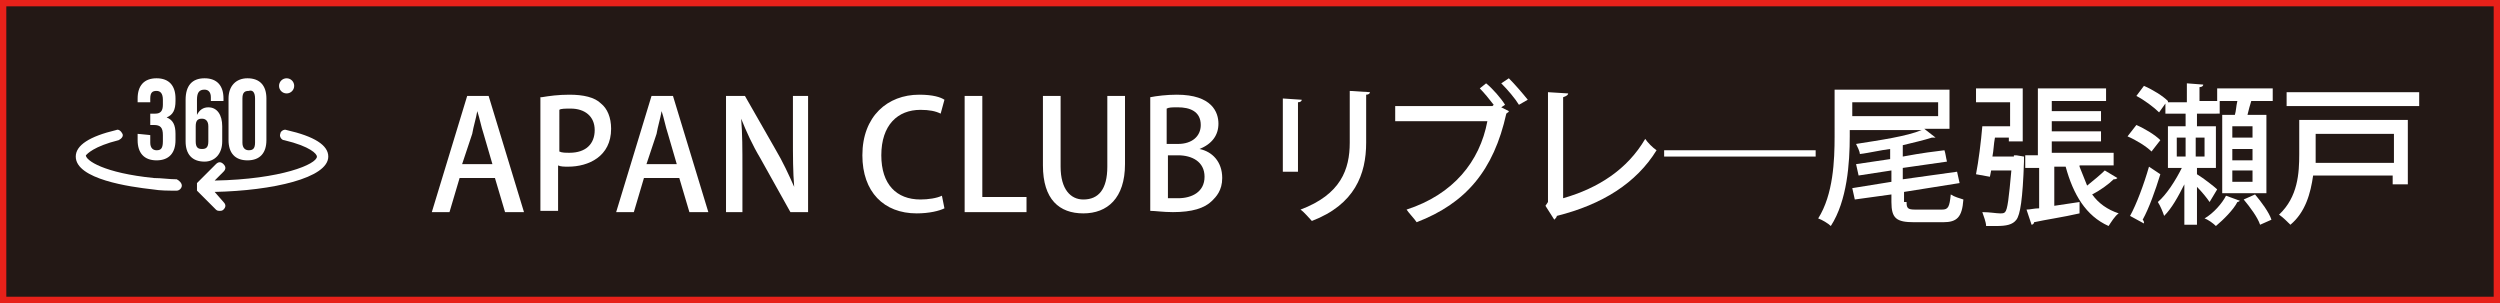
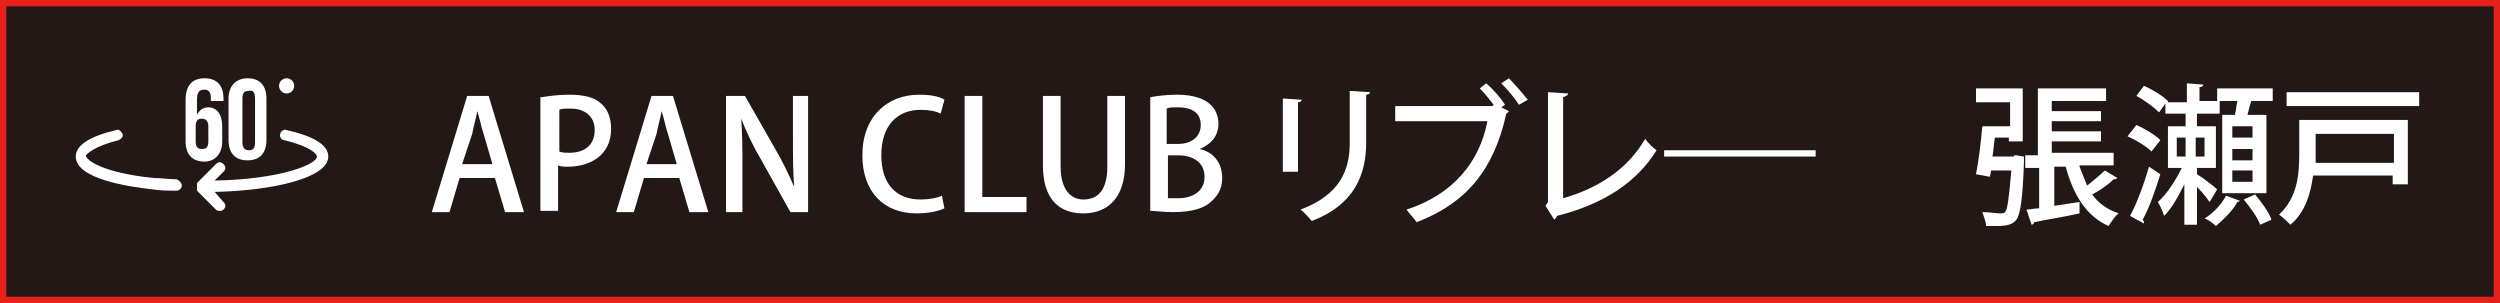
<svg xmlns="http://www.w3.org/2000/svg" version="1.1" id="レイヤー_1" x="0px" y="0px" viewBox="0 0 198 24" style="enable-background:new 0 0 198 24;" xml:space="preserve">
  <rect x="0" y="0" width="198" height="24" fill="#333333" stroke="none" />
  <style type="text/css">
	.st0{fill:#231815;}
	.st1{fill:#E7211A;}
	.st2{fill:#FFFFFF;}
</style>
  <g>
    <g>
      <rect x="0.3" y="0.3" class="st0" width="197.5" height="23.5" />
      <path class="st1" d="M197.5,0.5v23H0.5v-23H197.5 M198,0H0v24h198V0L198,0z" />
    </g>
    <g>
-       <path class="st2" d="M10.9,10.6v0.5c0,1,0.5,1.6,1.5,1.6s1.5-0.6,1.5-1.6v-0.5c0-0.7-0.2-1.1-0.7-1.3l0,0c0.5-0.2,0.7-0.6,0.7-1.3    V7.8c0-1-0.5-1.6-1.5-1.6s-1.5,0.6-1.5,1.6v0.3h1V7.8c0-0.5,0.2-0.6,0.5-0.6s0.5,0.2,0.5,0.7v0.4c0,0.5-0.2,0.7-0.6,0.7h-0.4v0.9    h0.3c0.5,0,0.7,0.2,0.7,0.8v0.5c0,0.6-0.2,0.7-0.5,0.7s-0.5-0.2-0.5-0.6v-0.6L10.9,10.6L10.9,10.6z" />
      <path class="st2" d="M17.6,11.2V10c0-0.9-0.4-1.5-1.1-1.5c-0.4,0-0.7,0.2-0.9,0.6l0,0V7.9c0-0.6,0.2-0.8,0.6-0.8    c0.3,0,0.5,0.2,0.5,0.6V8h1V7.8c0-1-0.5-1.6-1.5-1.6s-1.5,0.6-1.5,1.7v3.3c0,1,0.5,1.6,1.5,1.6C17,12.8,17.6,12.2,17.6,11.2z     M15.5,11.2V10c0-0.5,0.2-0.6,0.5-0.6c0.3,0,0.5,0.2,0.5,0.6v1.2c0,0.5-0.2,0.6-0.5,0.6C15.7,11.8,15.5,11.7,15.5,11.2z" />
      <path class="st2" d="M18.1,7.8v3.3c0,1,0.5,1.6,1.5,1.6s1.5-0.6,1.5-1.6V7.8c0-1-0.5-1.6-1.5-1.6C18.7,6.2,18.1,6.8,18.1,7.8z     M20.2,7.8v3.5c0,0.5-0.2,0.6-0.5,0.6s-0.5-0.2-0.5-0.6V7.8c0-0.5,0.2-0.6,0.5-0.6C20,7.1,20.2,7.3,20.2,7.8z" />
      <circle class="st2" cx="22.7" cy="6.8" r="0.6" />
      <path class="st2" d="M9.4,11.1c0.2-0.1,0.4-0.3,0.3-0.5c-0.1-0.2-0.3-0.4-0.5-0.3C7.1,10.8,6,11.5,6,12.4c0,1.8,4.3,2.4,6.1,2.6    c0.6,0.1,1.2,0.1,1.9,0.1l0,0c0.2,0,0.4-0.2,0.4-0.4s-0.2-0.4-0.4-0.5c-0.6,0-1.2-0.1-1.8-0.1c-4-0.4-5.4-1.4-5.4-1.8    C6.9,12.2,7.4,11.6,9.4,11.1z" />
      <path class="st2" d="M22.7,10.3c-0.2-0.1-0.5,0.1-0.5,0.3c-0.1,0.2,0.1,0.5,0.3,0.5c2.1,0.5,2.6,1.1,2.6,1.3    c0,0.6-2.8,1.8-8.1,1.9l0.7-0.7c0.2-0.2,0.2-0.4,0-0.6c-0.2-0.2-0.4-0.2-0.6,0l-1.4,1.4c0,0,0,0-0.1,0.1l0,0c0,0,0,0,0,0.1l0,0    c0,0,0,0,0,0.1v0.1v0.1c0,0,0,0,0,0.1l0,0c0,0,0,0,0,0.1l0,0c0,0,0,0,0.1,0.1l1.4,1.4c0.1,0.1,0.2,0.1,0.3,0.1s0.2,0,0.3-0.1    c0.2-0.2,0.2-0.4,0-0.6L17,15.2c4.6-0.1,9-1.1,9-2.8C26,11.5,24.9,10.8,22.7,10.3z" />
    </g>
    <g>
      <path class="st2" d="M41.5,16.8H40l-0.8-2.7h-2.8l-0.8,2.7h-1.4L37,7.6h1.7L41.5,16.8z M39,13l-0.7-2.4c-0.2-0.6-0.3-1.2-0.5-1.8    h0c-0.1,0.6-0.3,1.2-0.4,1.8L36.6,13H39z" />
      <path class="st2" d="M42.9,7.7c0.6-0.1,1.3-0.2,2.2-0.2c1.1,0,2,0.2,2.5,0.7c0.5,0.4,0.8,1.1,0.8,2c0,2.2-1.8,3-3.4,3    c-0.3,0-0.6,0-0.8-0.1v3.6h-1.4V7.7z M44.3,12c0.2,0.1,0.5,0.1,0.8,0.1c1.3,0,2-0.7,2-1.8c0-1.1-0.8-1.7-1.9-1.7    c-0.4,0-0.8,0-0.9,0.1V12z" />
      <path class="st2" d="M56.1,16.8h-1.5l-0.8-2.7H51l-0.8,2.7h-1.4l2.8-9.2h1.7L56.1,16.8z M53.6,13l-0.7-2.4    c-0.2-0.6-0.3-1.2-0.5-1.8h0c-0.1,0.6-0.3,1.2-0.4,1.8L51.2,13H53.6z" />
      <path class="st2" d="M64,16.8h-1.4l-2.4-4.3c-0.6-1-1.1-2.1-1.5-3.1l0,0c0.1,1.2,0.1,2.4,0.1,4v3.4h-1.3V7.6H59l2.4,4.2    c0.6,1,1.1,2.1,1.5,3l0,0c-0.1-1.2-0.1-2.4-0.1-3.9V7.6H64V16.8z" />
      <path class="st2" d="M74.8,16.5c-0.4,0.2-1.2,0.4-2.2,0.4c-2.6,0-4.3-1.7-4.3-4.6c0-3.1,2-4.8,4.5-4.8c1.1,0,1.7,0.2,2,0.4    l-0.3,1.1c-0.4-0.2-0.9-0.3-1.6-0.3c-1.8,0-3.1,1.2-3.1,3.6c0,2.3,1.2,3.5,3.1,3.5c0.6,0,1.3-0.1,1.7-0.3L74.8,16.5z" />
      <path class="st2" d="M81.3,16.8h-4.9V7.6h1.4v8h3.5V16.8z" />
      <path class="st2" d="M89.1,13c0,2.7-1.4,3.9-3.3,3.9c-1.9,0-3.2-1.1-3.2-3.8V7.6H84v5.6c0,1.8,0.8,2.6,1.8,2.6    c1.2,0,1.9-0.8,1.9-2.6V7.6h1.4V13z" />
      <path class="st2" d="M95,11.8c1,0.2,1.8,1,1.8,2.3c0,1-0.5,1.5-0.8,1.8c-0.6,0.6-1.6,0.9-3.1,0.9c-0.8,0-1.4-0.1-1.8-0.1v-9    c0.5-0.1,1.3-0.2,2.1-0.2c2.8,0,3.3,1.4,3.3,2.3C96.5,10.7,96,11.4,95,11.8L95,11.8z M93.3,11.4c1.1,0,1.8-0.6,1.8-1.5    c0-1.1-0.9-1.4-1.8-1.4c-0.5,0-0.7,0-0.9,0.1v2.8H93.3z M92.5,15.7c0.2,0,0.5,0,0.8,0c1.1,0,2.1-0.5,2.1-1.7c0-1.2-1-1.7-2.1-1.7    h-0.8V15.7z" />
      <path class="st2" d="M101.6,13.6V7.8l1.5,0.1c0,0.1-0.1,0.2-0.3,0.2v5.5H101.6z M108.5,7.3c0,0.1-0.1,0.2-0.3,0.2v3.8    c0,2.5-0.9,4.9-4.3,6.2c-0.2-0.2-0.6-0.7-0.9-0.9c3.2-1.2,3.9-3.2,3.9-5.3V7.2L108.5,7.3z" />
      <path class="st2" d="M117.7,6.6c0.5,0.4,1.2,1.2,1.5,1.7l-0.3,0.2l0.6,0.3c0,0.1-0.1,0.1-0.2,0.2c-1,4.5-3.2,7.1-7.1,8.6    c-0.2-0.3-0.6-0.7-0.8-1c3.7-1.2,5.8-3.8,6.4-7h-7.3V8.4h7.7l0.1-0.1c-0.3-0.4-0.8-1-1.1-1.3L117.7,6.6z M120.3,8.3    c-0.3-0.5-0.9-1.2-1.4-1.7l0.6-0.4c0.5,0.5,1.1,1.2,1.5,1.7L120.3,8.3z" />
      <path class="st2" d="M123.8,15.7c2.8-0.8,5.1-2.3,6.5-4.7c0.2,0.3,0.6,0.7,0.9,0.9c-1.6,2.6-4.3,4.3-7.9,5.2    c0,0.1-0.1,0.2-0.2,0.3l-0.7-1.1l0.2-0.3V7.3l1.6,0.1c0,0.1-0.1,0.2-0.4,0.3V15.7z" />
      <path class="st2" d="M131.8,11.9h12v0.5h-12V11.9z" />
-       <path class="st2" d="M151,16c0,0.5,0.1,0.6,0.7,0.6h2.1c0.5,0,0.6-0.2,0.7-1.2c0.3,0.2,0.7,0.3,1,0.4c-0.1,1.4-0.5,1.8-1.6,1.8    h-2.3c-1.4,0-1.8-0.3-1.8-1.6v-0.6l-2.9,0.4l-0.2-0.9l3.1-0.5v-0.9l-2.6,0.4l-0.2-0.9l2.7-0.4v-0.8c-0.8,0.1-1.6,0.3-2.4,0.4    c0-0.2-0.2-0.6-0.3-0.8c1.9-0.3,4-0.6,5.2-1.1h-5.7v0.5c0,2.1-0.2,5.1-1.5,7.1c-0.2-0.2-0.7-0.5-1-0.6c1.2-1.9,1.3-4.6,1.3-6.5    V7.1h9.1v3.1h-2l0.9,0.7c0,0-0.1,0-0.3,0c-0.6,0.2-1.5,0.4-2.3,0.6v0.9c1.6-0.3,2.5-0.4,3.3-0.5c0.1,0.3,0.1,0.5,0.2,0.9l-3.5,0.5    v0.9l4.3-0.6l0.2,0.9l-4.4,0.7V16z M146.7,8.1v1.1h6.8V8.1H146.7z" />
      <path class="st2" d="M159.5,12.3l0.2,0l0.6,0.1c0,0.1,0,0.2,0,0.4c-0.1,3-0.3,4.2-0.6,4.6c-0.3,0.4-0.8,0.5-1.6,0.5    c-0.3,0-0.5,0-0.8,0c0-0.3-0.2-0.8-0.3-1.1c0.6,0,1.1,0.1,1.4,0.1c0.2,0,0.3,0,0.4-0.1c0.2-0.2,0.3-1.1,0.5-3.3h-1.6l-0.1,0.5    l-1.1-0.2c0.2-1,0.4-2.6,0.5-3.8h2.2V8.1h-2.7V7h3.7v4.2h-1.1v-0.3H158c-0.1,0.5-0.1,1-0.2,1.5H159.5z M164.7,13.2    c0.2,0.5,0.4,1,0.6,1.5c0.5-0.4,1.1-0.9,1.4-1.2l1,0.6c-0.1,0.1-0.2,0.1-0.3,0.1c-0.4,0.4-1.1,0.9-1.7,1.2    c0.5,0.7,1.2,1.2,2.1,1.5c-0.3,0.2-0.6,0.7-0.8,1c-1.8-0.8-2.8-2.5-3.4-4.7h-0.9v3.1l2-0.3l0,0.9c-1.3,0.3-2.7,0.5-3.6,0.7    c0,0.1-0.1,0.2-0.2,0.2l-0.4-1.2c0.3,0,0.6-0.1,1-0.1v-3.2h-1.1v-1h1V7h5.4v1h-4.3v0.8h3.9v0.8h-3.9v0.8h3.9v0.8h-3.9v0.9h4.9v1    H164.7z" />
      <path class="st2" d="M169.2,9.9c0.7,0.3,1.5,0.8,1.9,1.2l-0.7,0.9c-0.4-0.4-1.2-0.9-1.9-1.2L169.2,9.9z M168.7,17.1    c0.5-0.9,1.1-2.5,1.5-3.9l0.9,0.6c-0.4,1.3-0.9,2.7-1.4,3.6c0.1,0.1,0.1,0.2,0.1,0.2c0,0,0,0.1,0,0.1L168.7,17.1z M174,13.8    c0.5,0.3,1.4,1,1.6,1.2l-0.6,1c-0.2-0.3-0.6-0.8-1-1.2v3h-1v-3.2c-0.5,1-1,1.9-1.6,2.5c-0.1-0.3-0.3-0.8-0.5-1.1    c0.7-0.6,1.4-1.7,1.9-2.7h-1.1V10h1.4V9h-1.6V8.2l-0.5,0.7c-0.4-0.4-1.2-1-1.8-1.3l0.6-0.8c0.7,0.3,1.5,0.8,1.9,1.2l0,0.1h1.5V6.6    l1.3,0.1c0,0.1-0.1,0.2-0.3,0.2V8h1.4V7h4.4v1h-1.7c-0.1,0.3-0.2,0.7-0.3,1.1h1.5v6.2h-3.5V9.1h1c0.1-0.3,0.1-0.7,0.2-1.1h-1.4v1    H174v1h1.5v3.3H174V13.8z M172.4,10.9v1.5h0.7v-1.5H172.4z M174.6,12.4v-1.5h-0.7v1.5H174.6z M177.4,15.9c0,0-0.1,0.1-0.2,0.1    c-0.3,0.6-1.1,1.4-1.7,1.9c-0.2-0.2-0.6-0.5-0.9-0.6c0.7-0.4,1.4-1.2,1.7-1.8L177.4,15.9z M178.4,10.9V10h-1.6v0.9H178.4z     M178.4,12.7v-0.9h-1.6v0.9H178.4z M178.4,14.4v-0.9h-1.6v0.9H178.4z M179,17.8c-0.2-0.6-0.8-1.4-1.3-2l0.9-0.4    c0.5,0.6,1.1,1.4,1.3,2L179,17.8z" />
      <path class="st2" d="M190.7,9.5v5.1h-1.2v-0.7h-6.3c-0.2,1.4-0.6,2.9-1.8,3.9c-0.2-0.2-0.6-0.6-0.9-0.8c1.5-1.4,1.6-3.3,1.6-4.8    V9.5H190.7z M181.1,7.3h10.5v1.1h-10.5V7.3z M189.6,10.6h-6.2v1.7c0,0.2,0,0.4,0,0.6h6.2V10.6z" />
    </g>
  </g>
</svg>